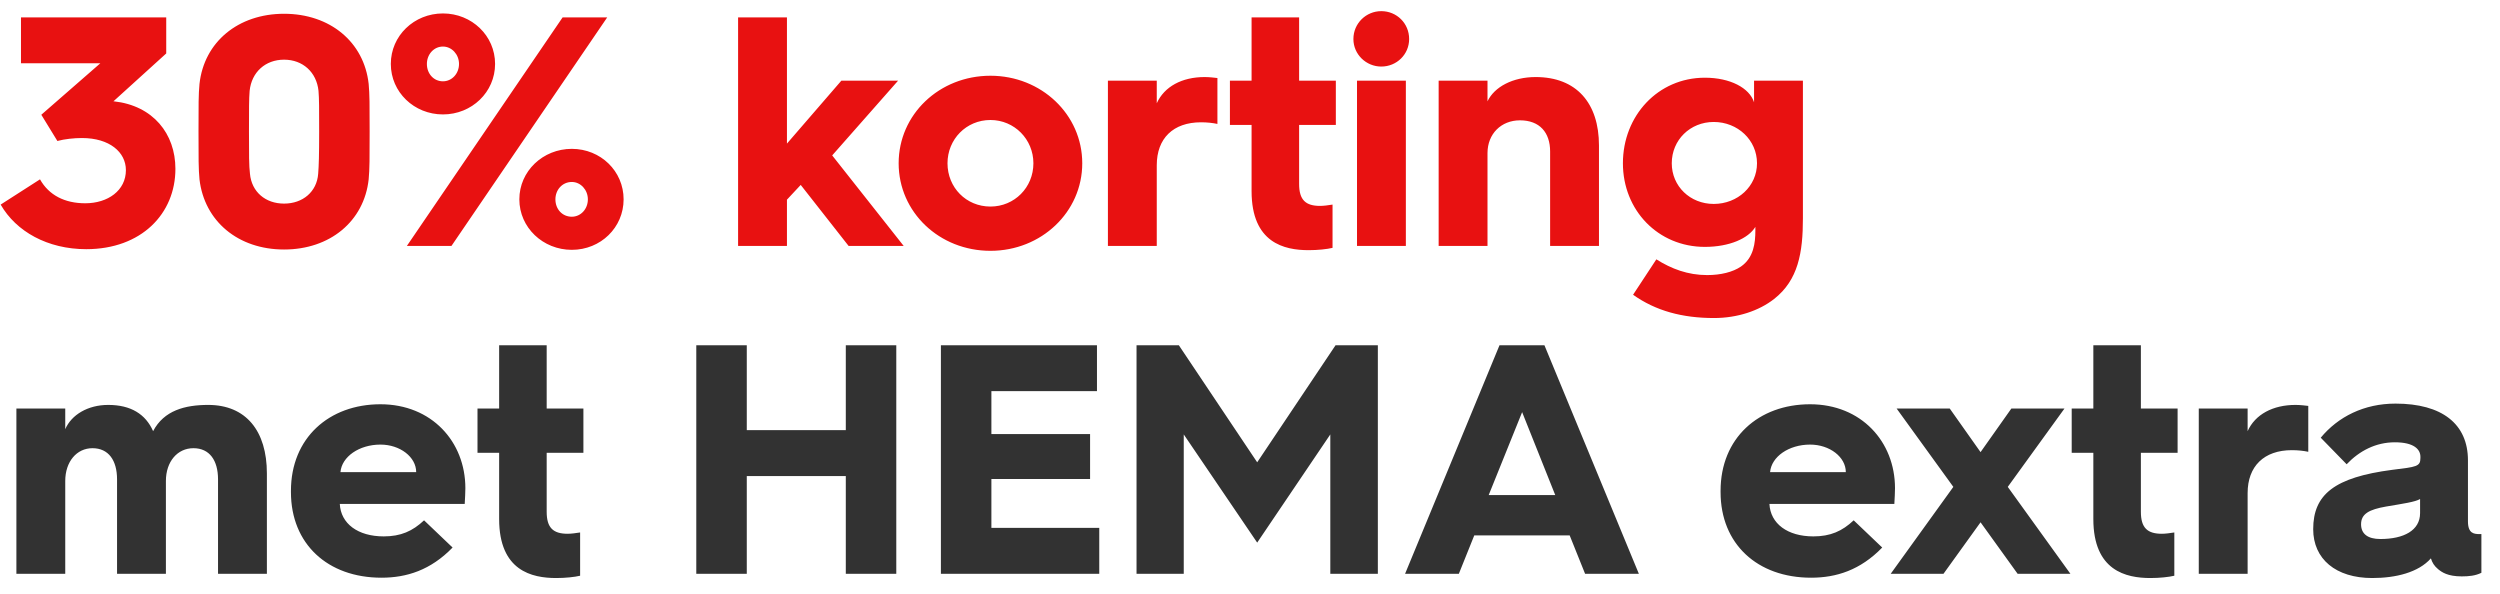
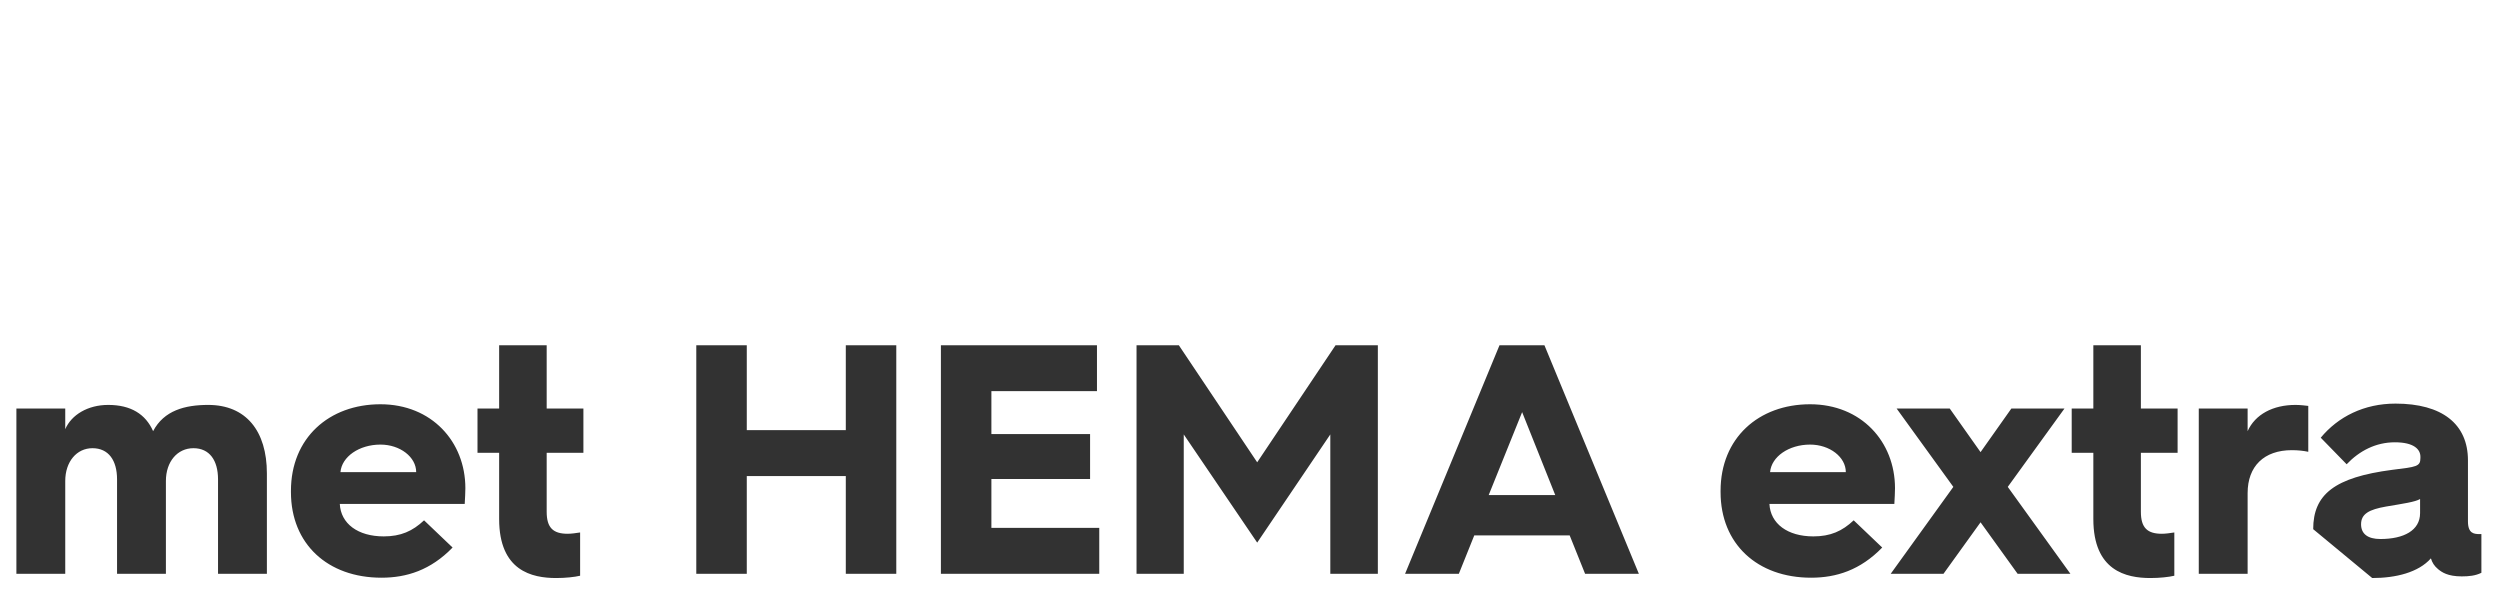
<svg xmlns="http://www.w3.org/2000/svg" width="122" height="29" viewBox="0 0 122 29" fill="none">
-   <path d="M0.032 9.984C0.784 11.296 2.32 12.16 4.208 12.16C6.896 12.16 8.56 10.432 8.56 8.24C8.56 6.528 7.472 5.152 5.552 4.944H5.536L8.112 2.608V0.848H1.024V3.088H4.896L2.016 5.6L2.8 6.88C3.152 6.784 3.616 6.736 4 6.736C5.344 6.736 6.144 7.424 6.144 8.304C6.144 9.296 5.264 9.92 4.16 9.92C3.152 9.92 2.384 9.52 1.952 8.752L0.032 9.984ZM9.735 8.752C9.975 10.8 11.623 12.176 13.863 12.176C16.102 12.176 17.767 10.8 17.991 8.752C18.038 8.24 18.038 7.728 18.038 6.416C18.038 5.104 18.038 4.608 17.991 4.096C17.767 2.048 16.102 0.672 13.863 0.672C11.623 0.672 9.959 2.048 9.735 4.096C9.687 4.608 9.687 5.104 9.687 6.416C9.687 7.728 9.687 8.24 9.735 8.752ZM12.198 8.48C12.15 8.096 12.15 7.536 12.15 6.416C12.15 5.296 12.15 4.816 12.182 4.432C12.278 3.52 12.95 2.912 13.863 2.912C14.774 2.912 15.447 3.52 15.543 4.432C15.575 4.816 15.575 5.296 15.575 6.416C15.575 7.536 15.559 8.096 15.527 8.48C15.463 9.36 14.774 9.936 13.863 9.936C12.95 9.936 12.278 9.36 12.198 8.48ZM21.616 5.584C23.024 5.584 24.16 4.496 24.16 3.12C24.16 1.744 23.024 0.656 21.616 0.656C20.208 0.656 19.072 1.744 19.072 3.12C19.072 4.496 20.208 5.584 21.616 5.584ZM19.856 12H22.032L29.632 0.848H27.456L19.856 12ZM21.616 3.968C21.168 3.968 20.832 3.6 20.832 3.12C20.832 2.656 21.168 2.272 21.616 2.272C22.048 2.272 22.4 2.656 22.4 3.12C22.4 3.6 22.048 3.968 21.616 3.968ZM25.344 9.728C25.344 11.104 26.496 12.192 27.904 12.192C29.312 12.192 30.432 11.104 30.432 9.728C30.432 8.352 29.312 7.264 27.904 7.264C26.496 7.264 25.344 8.352 25.344 9.728ZM27.104 9.728C27.104 9.264 27.44 8.88 27.904 8.88C28.336 8.88 28.688 9.264 28.688 9.728C28.688 10.208 28.336 10.576 27.904 10.576C27.44 10.576 27.104 10.208 27.104 9.728ZM36.019 12H38.403V9.744L39.075 9.024L41.411 12H44.099L40.611 7.584L43.827 3.936H41.059L38.403 7.008V0.848H36.019V12ZM43.854 7.968C43.854 10.352 45.838 12.24 48.334 12.24C50.814 12.24 52.814 10.352 52.814 7.968C52.814 5.584 50.814 3.696 48.334 3.696C45.838 3.696 43.854 5.584 43.854 7.968ZM46.238 7.968C46.238 6.8 47.15 5.856 48.334 5.856C49.502 5.856 50.43 6.8 50.43 7.968C50.43 9.152 49.502 10.08 48.334 10.08C47.15 10.08 46.238 9.152 46.238 7.968ZM54.066 12H56.45V8.064C56.45 6.752 57.25 5.968 58.61 5.968C58.914 5.968 59.186 6 59.41 6.048V3.808C59.282 3.792 59.01 3.76 58.786 3.76C57.682 3.76 56.818 4.224 56.45 5.04V3.936H54.066V12ZM61.077 9.328C61.077 11.856 62.676 12.208 63.861 12.208C64.308 12.208 64.757 12.16 65.028 12.096V9.984C64.82 10.016 64.597 10.048 64.421 10.048C63.717 10.048 63.397 9.76 63.397 8.976V6.096H65.189V3.936H63.397V0.848H61.077V3.936H60.02V6.096H61.077V9.328ZM67.406 3.248C68.158 3.248 68.766 2.656 68.766 1.904C68.766 1.136 68.158 0.544 67.406 0.544C66.67 0.544 66.046 1.136 66.046 1.904C66.046 2.656 66.67 3.248 67.406 3.248ZM66.222 12H68.606V3.936H66.222V12ZM70.206 12H72.59V7.472C72.59 6.528 73.262 5.872 74.174 5.872C75.134 5.872 75.646 6.464 75.646 7.392V12H78.03V7.104C78.03 5.024 76.926 3.76 74.942 3.76C73.822 3.76 72.926 4.24 72.59 4.944V3.936H70.206V12ZM79.198 7.968C79.198 10.256 80.91 12.048 83.198 12.048C84.398 12.048 85.326 11.632 85.662 11.072V11.248C85.662 11.856 85.582 12.576 84.958 13.008C84.558 13.28 83.966 13.424 83.31 13.424C82.366 13.424 81.566 13.12 80.83 12.656L79.694 14.384C80.798 15.168 82.094 15.52 83.646 15.52C84.782 15.52 85.838 15.168 86.574 14.592C87.758 13.664 87.982 12.32 87.982 10.656V3.936H85.598V4.992C85.374 4.288 84.43 3.792 83.198 3.792C80.91 3.792 79.198 5.648 79.198 7.968ZM81.582 7.968C81.582 6.832 82.478 5.952 83.63 5.952C84.798 5.952 85.742 6.832 85.742 7.968C85.742 9.088 84.798 9.952 83.63 9.952C82.478 9.952 81.582 9.088 81.582 7.968Z" fill="#E81111" />
-   <path d="M0.8 28H3.184V23.472C3.184 22.528 3.744 21.872 4.512 21.872C5.296 21.872 5.712 22.464 5.712 23.392V28H8.096V23.472C8.096 22.528 8.656 21.872 9.44 21.872C10.224 21.872 10.64 22.464 10.64 23.392V28H13.024V23.104C13.024 21.024 12 19.76 10.16 19.76C9.024 19.76 8 20.032 7.472 21.04C7.104 20.208 6.384 19.76 5.28 19.76C4.288 19.76 3.488 20.24 3.184 20.944V19.936H0.8V28ZM14.198 24.016C14.198 26.544 15.99 28.192 18.614 28.192C19.846 28.192 21.014 27.824 22.086 26.72L20.694 25.392C20.134 25.92 19.558 26.176 18.726 26.176C17.462 26.176 16.63 25.552 16.582 24.592H22.678C22.694 24.32 22.71 24 22.71 23.824C22.71 21.552 21.062 19.728 18.566 19.728C16.054 19.728 14.198 21.376 14.198 23.952V24.016ZM16.614 23.04C16.678 22.288 17.526 21.696 18.566 21.696C19.526 21.696 20.31 22.304 20.31 23.04H16.614ZM24.358 25.328C24.358 27.856 25.958 28.208 27.142 28.208C27.59 28.208 28.038 28.16 28.31 28.096V25.984C28.102 26.016 27.878 26.048 27.702 26.048C26.998 26.048 26.678 25.76 26.678 24.976V22.096H28.47V19.936H26.678V16.848H24.358V19.936H23.302V22.096H24.358V25.328ZM33.979 28H36.443V23.232H41.275V28H43.739V16.848H41.275V20.992H36.443V16.848H33.979V28ZM45.916 28H53.644V25.76H48.38V23.376H53.196V21.184H48.38V19.088H53.532V16.848H45.916V28ZM55.463 28H57.767V21.2L61.351 26.48L64.919 21.2V28H67.239V16.848H65.175L61.351 22.56L57.527 16.848H55.463V28ZM68.568 28H71.192L71.944 26.128H76.6L77.352 28H79.976L75.368 16.848H73.176L68.568 28ZM72.648 24.16L74.28 20.112L75.896 24.16H72.648ZM83.964 24.016C83.964 26.544 85.756 28.192 88.38 28.192C89.612 28.192 90.78 27.824 91.852 26.72L90.46 25.392C89.9 25.92 89.324 26.176 88.492 26.176C87.228 26.176 86.396 25.552 86.348 24.592H92.444C92.46 24.32 92.476 24 92.476 23.824C92.476 21.552 90.828 19.728 88.332 19.728C85.82 19.728 83.964 21.376 83.964 23.952V24.016ZM86.38 23.04C86.444 22.288 87.292 21.696 88.332 21.696C89.292 21.696 90.076 22.304 90.076 23.04H86.38ZM92.267 28H94.843L96.651 25.488L98.459 28H101.035L97.979 23.76L100.747 19.936H98.155L96.651 22.064L95.147 19.936H92.555L95.323 23.76L92.267 28ZM102.155 25.328C102.155 27.856 103.755 28.208 104.939 28.208C105.387 28.208 105.835 28.16 106.107 28.096V25.984C105.899 26.016 105.675 26.048 105.499 26.048C104.795 26.048 104.475 25.76 104.475 24.976V22.096H106.267V19.936H104.475V16.848H102.155V19.936H101.099V22.096H102.155V25.328ZM107.3 28H109.684V24.064C109.684 22.752 110.484 21.968 111.844 21.968C112.148 21.968 112.42 22 112.644 22.048V19.808C112.516 19.792 112.244 19.76 112.02 19.76C110.916 19.76 110.052 20.224 109.684 21.04V19.936H107.3V28ZM115.764 28.208C116.916 28.208 118.02 27.936 118.628 27.248C118.692 27.456 118.788 27.616 118.98 27.776C119.156 27.92 119.444 28.128 120.132 28.128C120.484 28.128 120.804 28.096 121.092 27.952V26.064H121.028C120.74 26.064 120.436 26.048 120.436 25.44V22.464C120.436 20.688 119.172 19.696 116.9 19.696C115.364 19.696 114.1 20.336 113.252 21.36L114.516 22.656C115.14 22 115.94 21.584 116.868 21.584C117.812 21.584 118.116 21.936 118.116 22.288V22.352C118.116 22.768 117.924 22.784 116.74 22.928C113.924 23.296 112.884 24.128 112.884 25.824C112.884 27.28 113.988 28.208 115.764 28.208ZM116.164 26.304C115.54 26.304 115.22 26.048 115.22 25.584C115.22 25.072 115.62 24.864 116.436 24.72C117.284 24.576 117.86 24.496 118.1 24.352V25.04C118.1 25.888 117.3 26.304 116.164 26.304Z" fill="#323232" />
+   <path d="M0.8 28H3.184V23.472C3.184 22.528 3.744 21.872 4.512 21.872C5.296 21.872 5.712 22.464 5.712 23.392V28H8.096V23.472C8.096 22.528 8.656 21.872 9.44 21.872C10.224 21.872 10.64 22.464 10.64 23.392V28H13.024V23.104C13.024 21.024 12 19.76 10.16 19.76C9.024 19.76 8 20.032 7.472 21.04C7.104 20.208 6.384 19.76 5.28 19.76C4.288 19.76 3.488 20.24 3.184 20.944V19.936H0.8V28ZM14.198 24.016C14.198 26.544 15.99 28.192 18.614 28.192C19.846 28.192 21.014 27.824 22.086 26.72L20.694 25.392C20.134 25.92 19.558 26.176 18.726 26.176C17.462 26.176 16.63 25.552 16.582 24.592H22.678C22.694 24.32 22.71 24 22.71 23.824C22.71 21.552 21.062 19.728 18.566 19.728C16.054 19.728 14.198 21.376 14.198 23.952V24.016ZM16.614 23.04C16.678 22.288 17.526 21.696 18.566 21.696C19.526 21.696 20.31 22.304 20.31 23.04H16.614ZM24.358 25.328C24.358 27.856 25.958 28.208 27.142 28.208C27.59 28.208 28.038 28.16 28.31 28.096V25.984C28.102 26.016 27.878 26.048 27.702 26.048C26.998 26.048 26.678 25.76 26.678 24.976V22.096H28.47V19.936H26.678V16.848H24.358V19.936H23.302V22.096H24.358V25.328ZM33.979 28H36.443V23.232H41.275V28H43.739V16.848H41.275V20.992H36.443V16.848H33.979V28ZM45.916 28H53.644V25.76H48.38V23.376H53.196V21.184H48.38V19.088H53.532V16.848H45.916V28ZM55.463 28H57.767V21.2L61.351 26.48L64.919 21.2V28H67.239V16.848H65.175L61.351 22.56L57.527 16.848H55.463V28ZM68.568 28H71.192L71.944 26.128H76.6L77.352 28H79.976L75.368 16.848H73.176L68.568 28ZM72.648 24.16L74.28 20.112L75.896 24.16H72.648ZM83.964 24.016C83.964 26.544 85.756 28.192 88.38 28.192C89.612 28.192 90.78 27.824 91.852 26.72L90.46 25.392C89.9 25.92 89.324 26.176 88.492 26.176C87.228 26.176 86.396 25.552 86.348 24.592H92.444C92.46 24.32 92.476 24 92.476 23.824C92.476 21.552 90.828 19.728 88.332 19.728C85.82 19.728 83.964 21.376 83.964 23.952V24.016ZM86.38 23.04C86.444 22.288 87.292 21.696 88.332 21.696C89.292 21.696 90.076 22.304 90.076 23.04H86.38ZM92.267 28H94.843L96.651 25.488L98.459 28H101.035L97.979 23.76L100.747 19.936H98.155L96.651 22.064L95.147 19.936H92.555L95.323 23.76L92.267 28ZM102.155 25.328C102.155 27.856 103.755 28.208 104.939 28.208C105.387 28.208 105.835 28.16 106.107 28.096V25.984C105.899 26.016 105.675 26.048 105.499 26.048C104.795 26.048 104.475 25.76 104.475 24.976V22.096H106.267V19.936H104.475V16.848H102.155V19.936H101.099V22.096H102.155V25.328ZM107.3 28H109.684V24.064C109.684 22.752 110.484 21.968 111.844 21.968C112.148 21.968 112.42 22 112.644 22.048V19.808C112.516 19.792 112.244 19.76 112.02 19.76C110.916 19.76 110.052 20.224 109.684 21.04V19.936H107.3V28ZM115.764 28.208C116.916 28.208 118.02 27.936 118.628 27.248C118.692 27.456 118.788 27.616 118.98 27.776C119.156 27.92 119.444 28.128 120.132 28.128C120.484 28.128 120.804 28.096 121.092 27.952V26.064H121.028C120.74 26.064 120.436 26.048 120.436 25.44V22.464C120.436 20.688 119.172 19.696 116.9 19.696C115.364 19.696 114.1 20.336 113.252 21.36L114.516 22.656C115.14 22 115.94 21.584 116.868 21.584C117.812 21.584 118.116 21.936 118.116 22.288V22.352C118.116 22.768 117.924 22.784 116.74 22.928C113.924 23.296 112.884 24.128 112.884 25.824ZM116.164 26.304C115.54 26.304 115.22 26.048 115.22 25.584C115.22 25.072 115.62 24.864 116.436 24.72C117.284 24.576 117.86 24.496 118.1 24.352V25.04C118.1 25.888 117.3 26.304 116.164 26.304Z" fill="#323232" />
</svg>